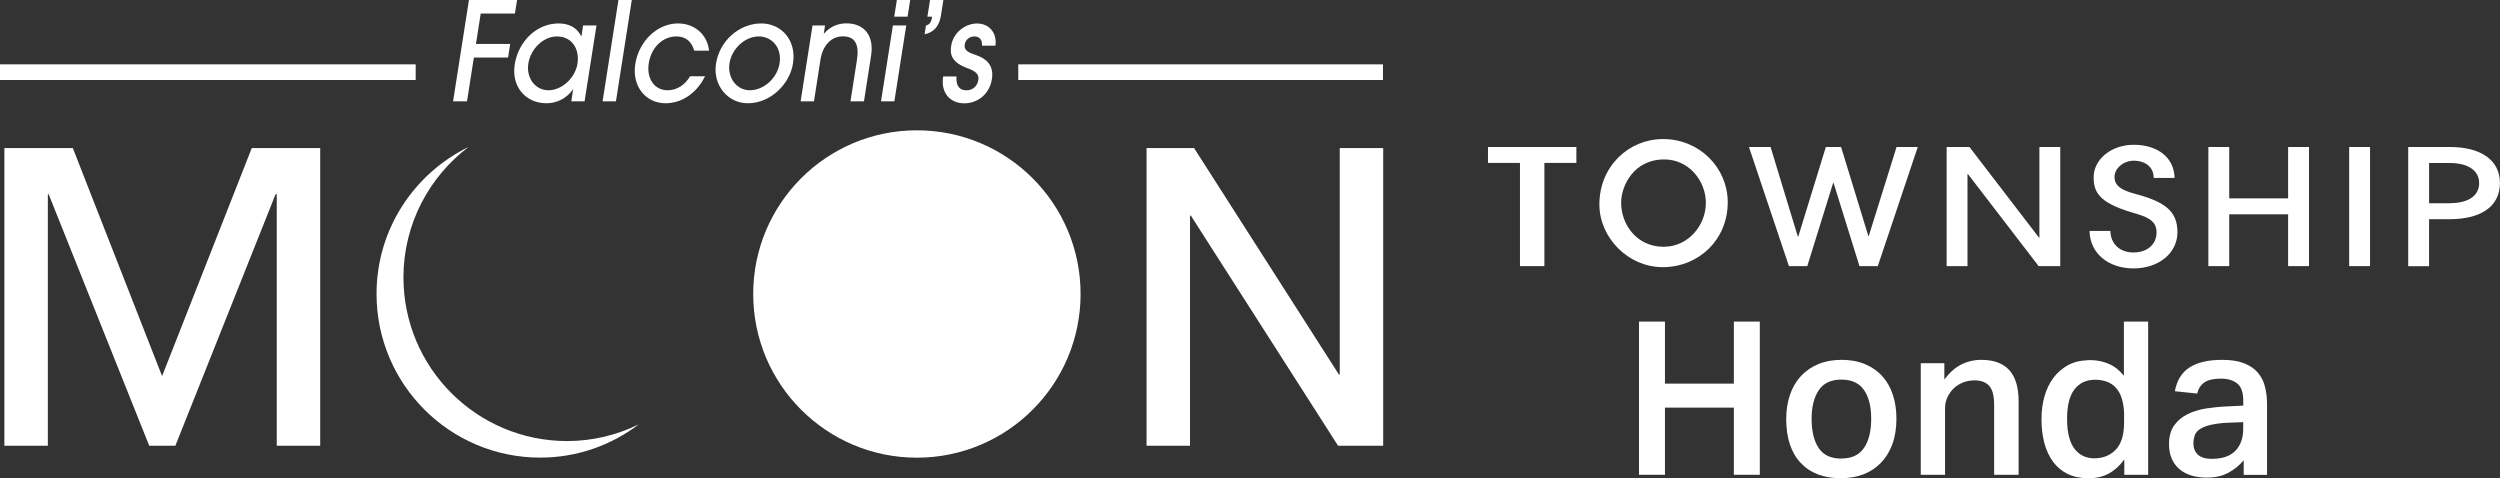
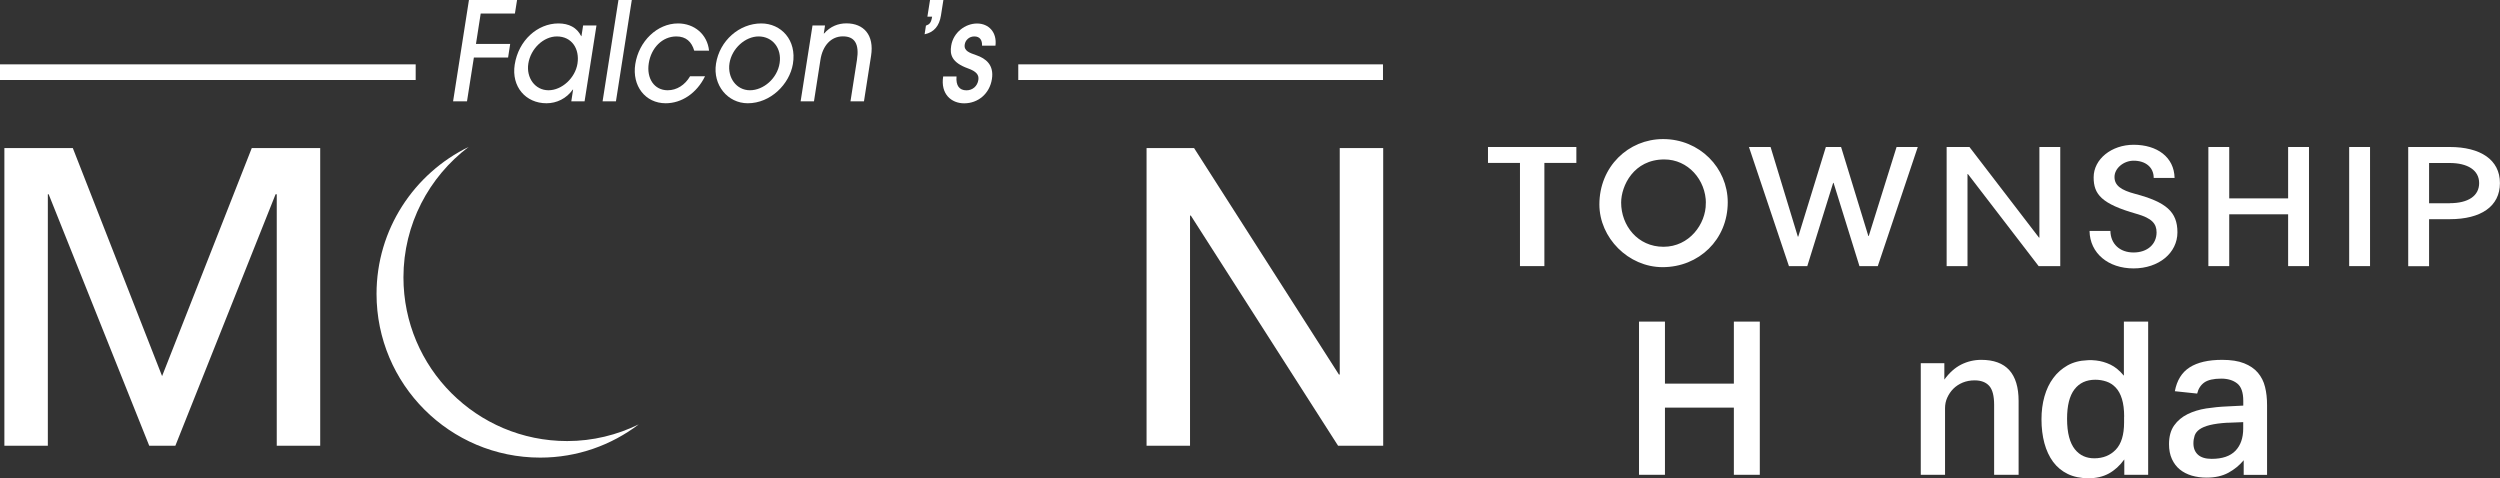
<svg xmlns="http://www.w3.org/2000/svg" id="Layer_2" data-name="Layer 2" viewBox="0 0 359.53 68.78">
  <rect x="0" y="0" width="359.53" height="68.78" fill="#333333" stroke="none" />
  <defs>
    <style>
      .cls-1 {
        stroke-width: .64px;
      }

      .cls-1, .cls-2 {
        fill: #fff;
      }

      .cls-1, .cls-3 {
        stroke: #fff;
        stroke-miterlimit: 10;
      }

      .cls-2 {
        stroke-width: 0px;
      }

      .cls-3 {
        fill: none;
        stroke-width: 2.25px;
      }
    </style>
  </defs>
  <g id="Layer_1-2" data-name="Layer 1">
    <g>
      <path class="cls-2" d="M39.8,64.1V27.94h-.17l-14.41,36.16h-3.76L7,27.94h-.12v36.16H.63V21.29h9.84l12.84,32.8,12.9-32.8h9.84v42.81h-6.25Z" />
      <path class="cls-2" d="M192.43,64.1l-21.17-33.09h-.12v33.09h-6.25V21.29h6.83l20.83,32.57h.12V21.29h6.25v42.81h-6.48Z" />
    </g>
    <g>
      <path class="cls-2" d="M218.59,38.27v-14.84h-4.6v-2.29h12.71v2.29h-4.6v14.84h-3.5Z" />
      <path class="cls-2" d="M267.41,38.27l-3.72-11.97h-.06l-3.72,11.97h-2.64l-5.75-17.13h3.11l3.92,12.89h.06l3.97-12.89h2.19l3.92,12.8h.06l4-12.8h3.05l-5.75,17.13h-2.64Z" />
      <path class="cls-2" d="M293.18,38.27l-10.17-13.24h-.06v13.24h-3v-17.13h3.28l10,13.03h.06v-13.03h3v17.13h-3.11Z" />
      <path class="cls-2" d="M309.73,25.59c0-1.55-1.19-2.48-2.89-2.48-1.44,0-2.75,1.09-2.75,2.34s.97,1.9,2.97,2.43c4.44,1.18,6.08,2.57,6.08,5.53s-2.67,5.19-6.31,5.19-6.28-2.18-6.33-5.39h3c.03,1.85,1.33,3.1,3.33,3.1s3.31-1.2,3.31-2.89c0-1.25-.67-2.04-2.86-2.66-5.08-1.44-6.19-2.82-6.19-5.26,0-2.62,2.58-4.68,5.75-4.68,3.39,0,5.83,1.78,5.89,4.77h-3Z" />
      <path class="cls-2" d="M329.06,38.27v-7.45h-8.47v7.45h-3v-17.13h3v7.39h8.47v-7.39h3v17.13h-3Z" />
      <path class="cls-2" d="M337.84,38.27v-17.13h3v17.13h-3Z" />
      <path class="cls-2" d="M346.33,38.27v-17.13h5.97c4.42,0,7.22,1.83,7.22,5.19s-2.75,5.19-7.19,5.19h-3v6.76h-3ZM352.31,29.22c2.64,0,4.22-1.04,4.22-2.89s-1.64-2.89-4.25-2.89h-2.95v5.79h2.97Z" />
    </g>
    <path class="cls-1" d="M239.1,38.1c-4.74,0-8.77-4.07-8.77-8.7,0-5.26,4.03-9.08,8.84-9.08,5.09,0,8.98,4.01,8.98,8.77,0,5.19-4,9.01-9.05,9.01ZM245.65,29.25c0-3.54-2.69-6.64-6.3-6.64-4.63,0-6.53,3.98-6.53,6.53,0,3.45,2.5,6.67,6.41,6.67s6.41-3.43,6.41-6.55Z" />
    <g>
      <path class="cls-2" d="M235.71,46.25h3.73v8.92h9.91v-8.92h3.73v22.03h-3.73v-9.66h-9.91v9.66h-3.73v-22.03Z" />
-       <path class="cls-2" d="M264.78,68.78c-2.51,0-4.45-.74-5.83-2.22-1.38-1.48-2.07-3.58-2.07-6.29,0-1.28.18-2.44.54-3.49.36-1.05.88-1.94,1.56-2.68.68-.74,1.51-1.32,2.5-1.73.99-.41,2.11-.62,3.36-.62s2.41.21,3.39.63c.99.42,1.82,1,2.48,1.74.67.74,1.17,1.63,1.51,2.67.34,1.04.51,2.18.51,3.41,0,1.4-.2,2.63-.59,3.69-.39,1.06-.94,1.95-1.65,2.68-.71.73-1.55,1.28-2.51,1.65-.97.37-2.04.55-3.21.55ZM264.81,65.94c1.48,0,2.57-.51,3.26-1.53s1.03-2.41,1.03-4.18-.34-3.13-1.03-4.13c-.69-1.01-1.77-1.51-3.26-1.51s-2.57.51-3.25,1.53c-.69,1.02-1.03,2.39-1.03,4.12s.33,3.14,1,4.17c.67,1.03,1.76,1.54,3.29,1.54Z" />
      <path class="cls-2" d="M279.62,52.24v2.35c.72-.99,1.53-1.71,2.42-2.16.9-.45,1.86-.68,2.89-.68,3.58,0,5.37,1.97,5.37,5.92v10.61h-3.52v-10.06c0-1.3-.24-2.21-.71-2.73-.47-.52-1.17-.79-2.1-.79-.62,0-1.19.11-1.71.32-.52.22-.97.51-1.34.88s-.66.8-.88,1.28-.32.99-.32,1.53v9.57h-3.49v-16.05h3.39Z" />
      <path class="cls-2" d="M305.51,66.06c-.66.91-1.4,1.58-2.24,2.04-.83.45-1.8.68-2.92.68s-2.15-.21-2.99-.62c-.84-.41-1.54-.99-2.1-1.74-.55-.75-.97-1.65-1.25-2.68-.28-1.04-.42-2.19-.42-3.44,0-1.17.14-2.27.43-3.29.29-1.02.71-1.9,1.27-2.65.55-.75,1.24-1.35,2.05-1.81.81-.45,1.75-.7,2.82-.74.2-.02.41-.03.62-.02.21.01.42.03.65.05.72.08,1.41.28,2.08.6.67.32,1.31.85,1.93,1.59v-7.78h3.49v22.03h-3.43v-2.22ZM305.48,59.92c0-1.01-.11-1.86-.32-2.55s-.51-1.23-.9-1.64c-.38-.4-.82-.69-1.33-.86-.5-.17-1.03-.26-1.59-.26-1.3,0-2.3.46-3.01,1.39-.71.93-1.06,2.33-1.06,4.23,0,1.03.1,1.9.29,2.62.19.72.47,1.31.83,1.76.36.45.78.78,1.25.99.47.21.99.31,1.54.31,1.27,0,2.31-.42,3.1-1.25s1.19-2.13,1.19-3.9v-.83Z" />
      <path class="cls-2" d="M322.67,66.19c-.6.72-1.33,1.32-2.19,1.79-.86.47-1.91.71-3.15.71-.76,0-1.47-.1-2.13-.29-.66-.2-1.23-.49-1.71-.88s-.86-.89-1.14-1.5c-.28-.61-.42-1.32-.42-2.14,0-1.11.25-2.01.74-2.7.49-.69,1.14-1.23,1.93-1.62.79-.39,1.68-.66,2.67-.82.99-.15,1.98-.25,2.96-.29l2.38-.12v-.68c0-1.21-.29-2.05-.88-2.51-.59-.46-1.35-.69-2.3-.69-1.09,0-1.9.19-2.42.55-.52.37-.87.91-1.03,1.6l-3.21-.34c.29-1.56,1-2.71,2.13-3.43s2.68-1.08,4.66-1.08c1.28,0,2.33.16,3.16.49.83.33,1.5.78,1.99,1.36s.84,1.26,1.03,2.05c.2.79.29,1.66.29,2.61v10.03h-3.36v-2.1ZM320.35,60.79c-1.05.06-1.9.18-2.55.34-.65.16-1.15.38-1.5.63-.35.26-.58.56-.69.9-.11.34-.17.71-.17,1.1,0,.7.22,1.24.66,1.64.44.39,1.09.59,1.96.59,1.54,0,2.68-.39,3.43-1.17.74-.78,1.11-1.84,1.11-3.18v-.93l-2.25.09Z" />
    </g>
-     <circle class="cls-2" cx="131.86" cy="42.28" r="23.54" />
    <path class="cls-2" d="M58.02,39.9c0-7.67,3.69-14.47,9.37-18.77-7.83,3.82-13.24,11.84-13.24,21.14,0,13,10.54,23.54,23.54,23.54,5.33,0,10.23-1.79,14.17-4.78-3.11,1.52-6.6,2.4-10.3,2.4-13,0-23.54-10.54-23.54-23.54Z" />
    <g>
      <path class="cls-2" d="M65.16,14.57l2.28-14.57h6.92l-.31,1.95h-4.92l-.68,4.37h4.92l-.3,1.95h-4.92l-.99,6.3h-2Z" />
      <path class="cls-2" d="M82.16,14.57l.26-1.69h-.04c-.93,1.3-2.32,1.97-3.79,1.97-3,0-5.06-2.4-4.57-5.55.54-3.49,3.28-5.93,6.29-5.93,1.5,0,2.66.59,3.27,1.83h.04l.24-1.54h1.92l-1.71,10.91h-1.92ZM83.05,9.14c.33-2.13-.83-3.9-2.96-3.9-1.92,0-3.77,1.75-4.11,3.9-.32,2.05.97,3.84,2.9,3.84s3.85-1.77,4.17-3.84Z" />
      <path class="cls-2" d="M86.66,14.57l2.28-14.57h1.92l-2.28,14.57h-1.92Z" />
      <path class="cls-2" d="M101.39,10.97c-1.2,2.46-3.38,3.88-5.66,3.88-2.94,0-4.86-2.52-4.37-5.63.51-3.29,3.15-5.85,6.15-5.85,2.33,0,4.22,1.56,4.46,3.92h-2.13c-.37-1.28-1.18-2.05-2.57-2.05-2.02,0-3.62,1.63-3.97,3.86-.34,2.17.78,3.88,2.72,3.88,1.31,0,2.48-.75,3.22-2.01h2.15Z" />
      <path class="cls-2" d="M107.54,14.85c-2.89,0-5.05-2.62-4.57-5.69.52-3.33,3.37-5.79,6.51-5.79,2.83,0,5.13,2.36,4.55,5.83-.49,2.91-3.21,5.65-6.49,5.65ZM109.1,5.24c-1.92,0-3.86,1.73-4.19,3.86-.32,2.07,1,3.88,2.94,3.88s3.93-1.69,4.27-3.9c.33-2.13-1.01-3.84-3.03-3.84Z" />
      <path class="cls-2" d="M122.31,14.57l.93-5.95c.36-2.3-.32-3.39-2.02-3.39s-2.91,1.32-3.23,3.37l-.93,5.97h-1.92l1.71-10.91h1.8l-.18,1.16h.04c.92-1.04,2.04-1.46,3.22-1.46,2.46,0,4.02,1.65,3.54,4.67l-1.02,6.54h-1.92Z" />
-       <path class="cls-2" d="M126.7,14.57l1.71-10.91h1.92l-1.71,10.91h-1.92ZM128.6,2.4l.38-2.4h1.92l-.38,2.4h-1.92Z" />
      <path class="cls-2" d="M133.17,3.68c.47-.16.74-.37.88-1.28h-.68l.38-2.4h1.92l-.35,2.23c-.23,1.48-.99,2.42-2.35,2.7l.19-1.24Z" />
      <path class="cls-2" d="M141.23,6.56c.03-.79-.31-1.32-1.11-1.32-.74,0-1.29.53-1.38,1.16-.15.93.7,1.2,1.67,1.54,1.37.47,2.56,1.4,2.24,3.43-.33,2.11-1.99,3.49-3.99,3.49-1.85,0-3.42-1.34-3.02-3.86h1.92c-.11,1.32.41,1.99,1.43,1.99.89,0,1.58-.61,1.71-1.5.12-.75-.34-1.24-1.48-1.65-2.38-.85-2.63-2.01-2.43-3.25.3-1.93,2.04-3.21,3.72-3.21s2.89,1.26,2.65,3.19h-1.92Z" />
    </g>
    <line class="cls-3" y1="10.38" x2="59.78" y2="10.38" />
    <line class="cls-3" x1="146.44" y1="10.38" x2="198.89" y2="10.38" />
  </g>
</svg>